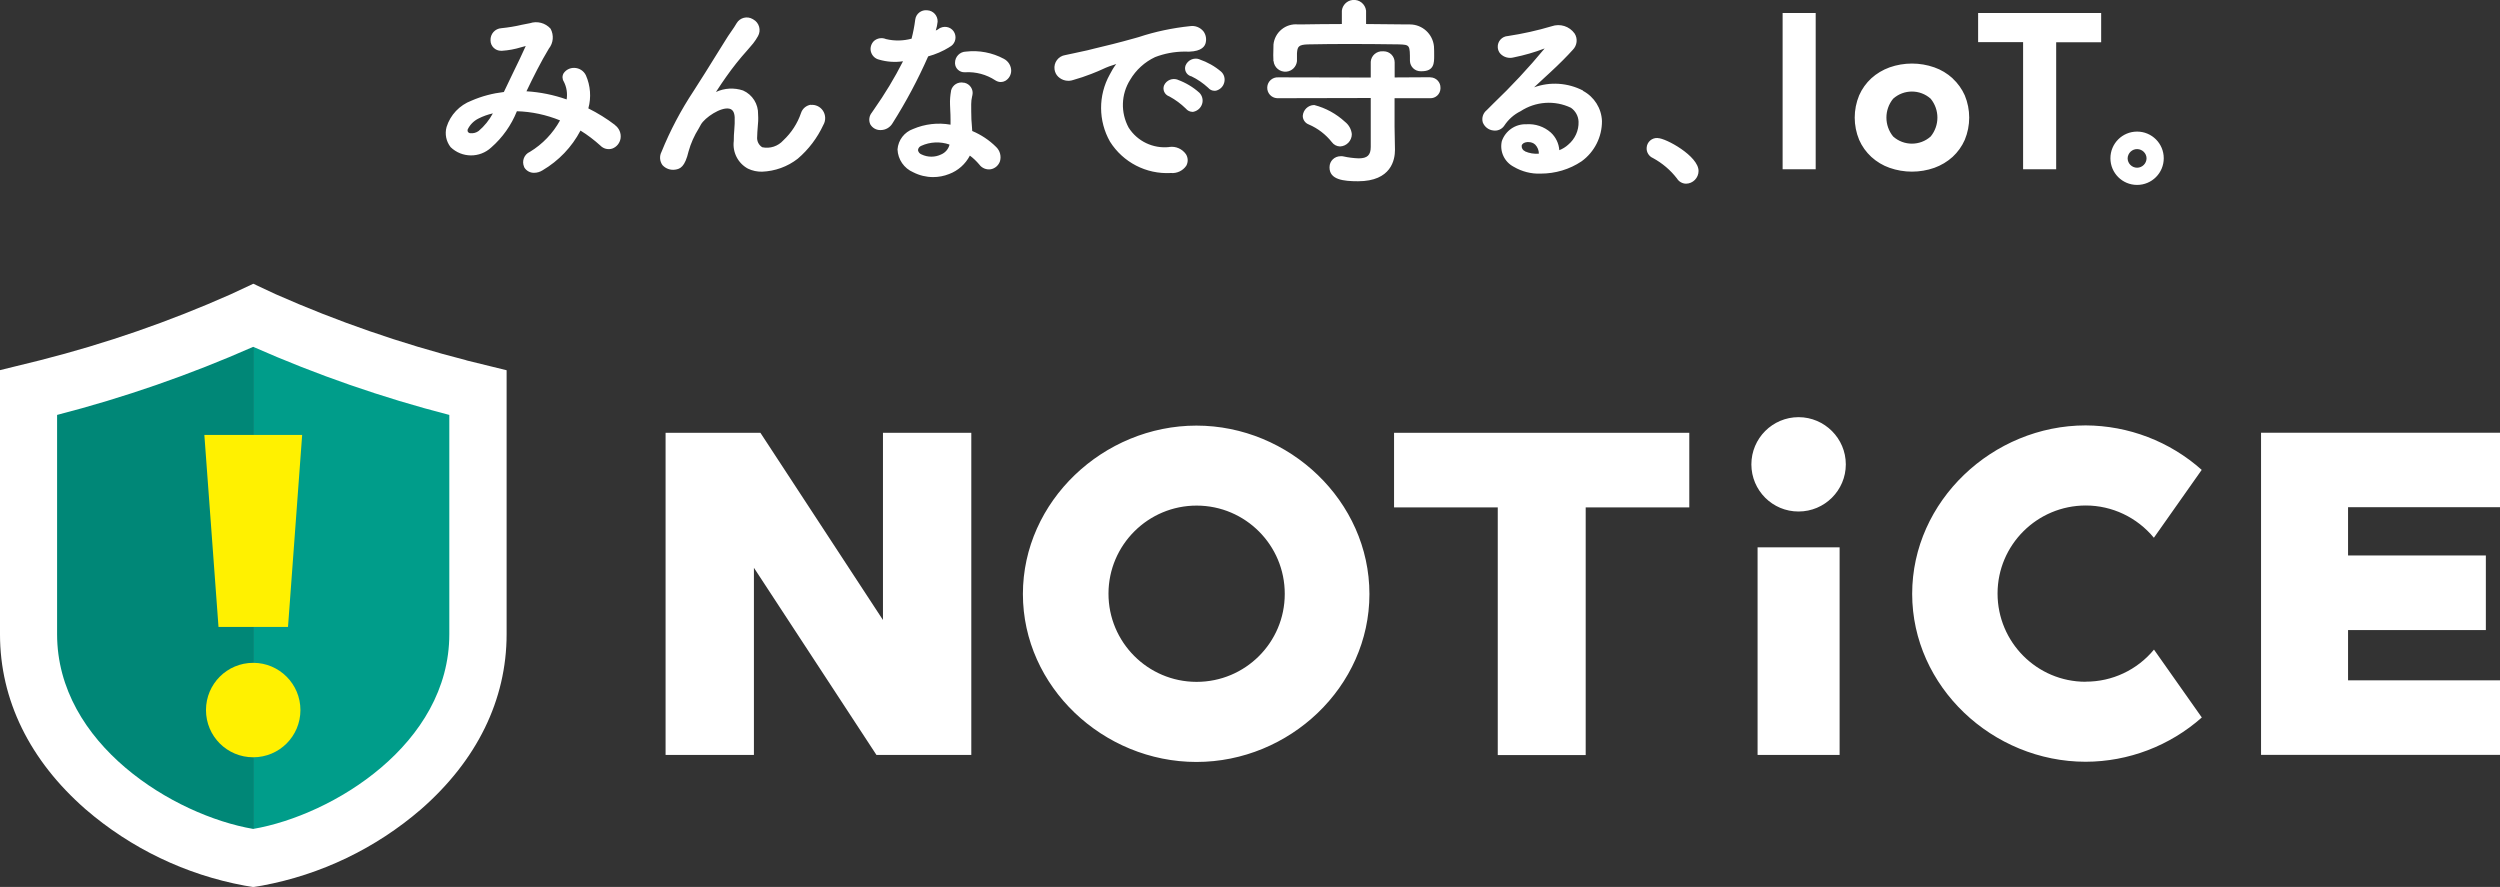
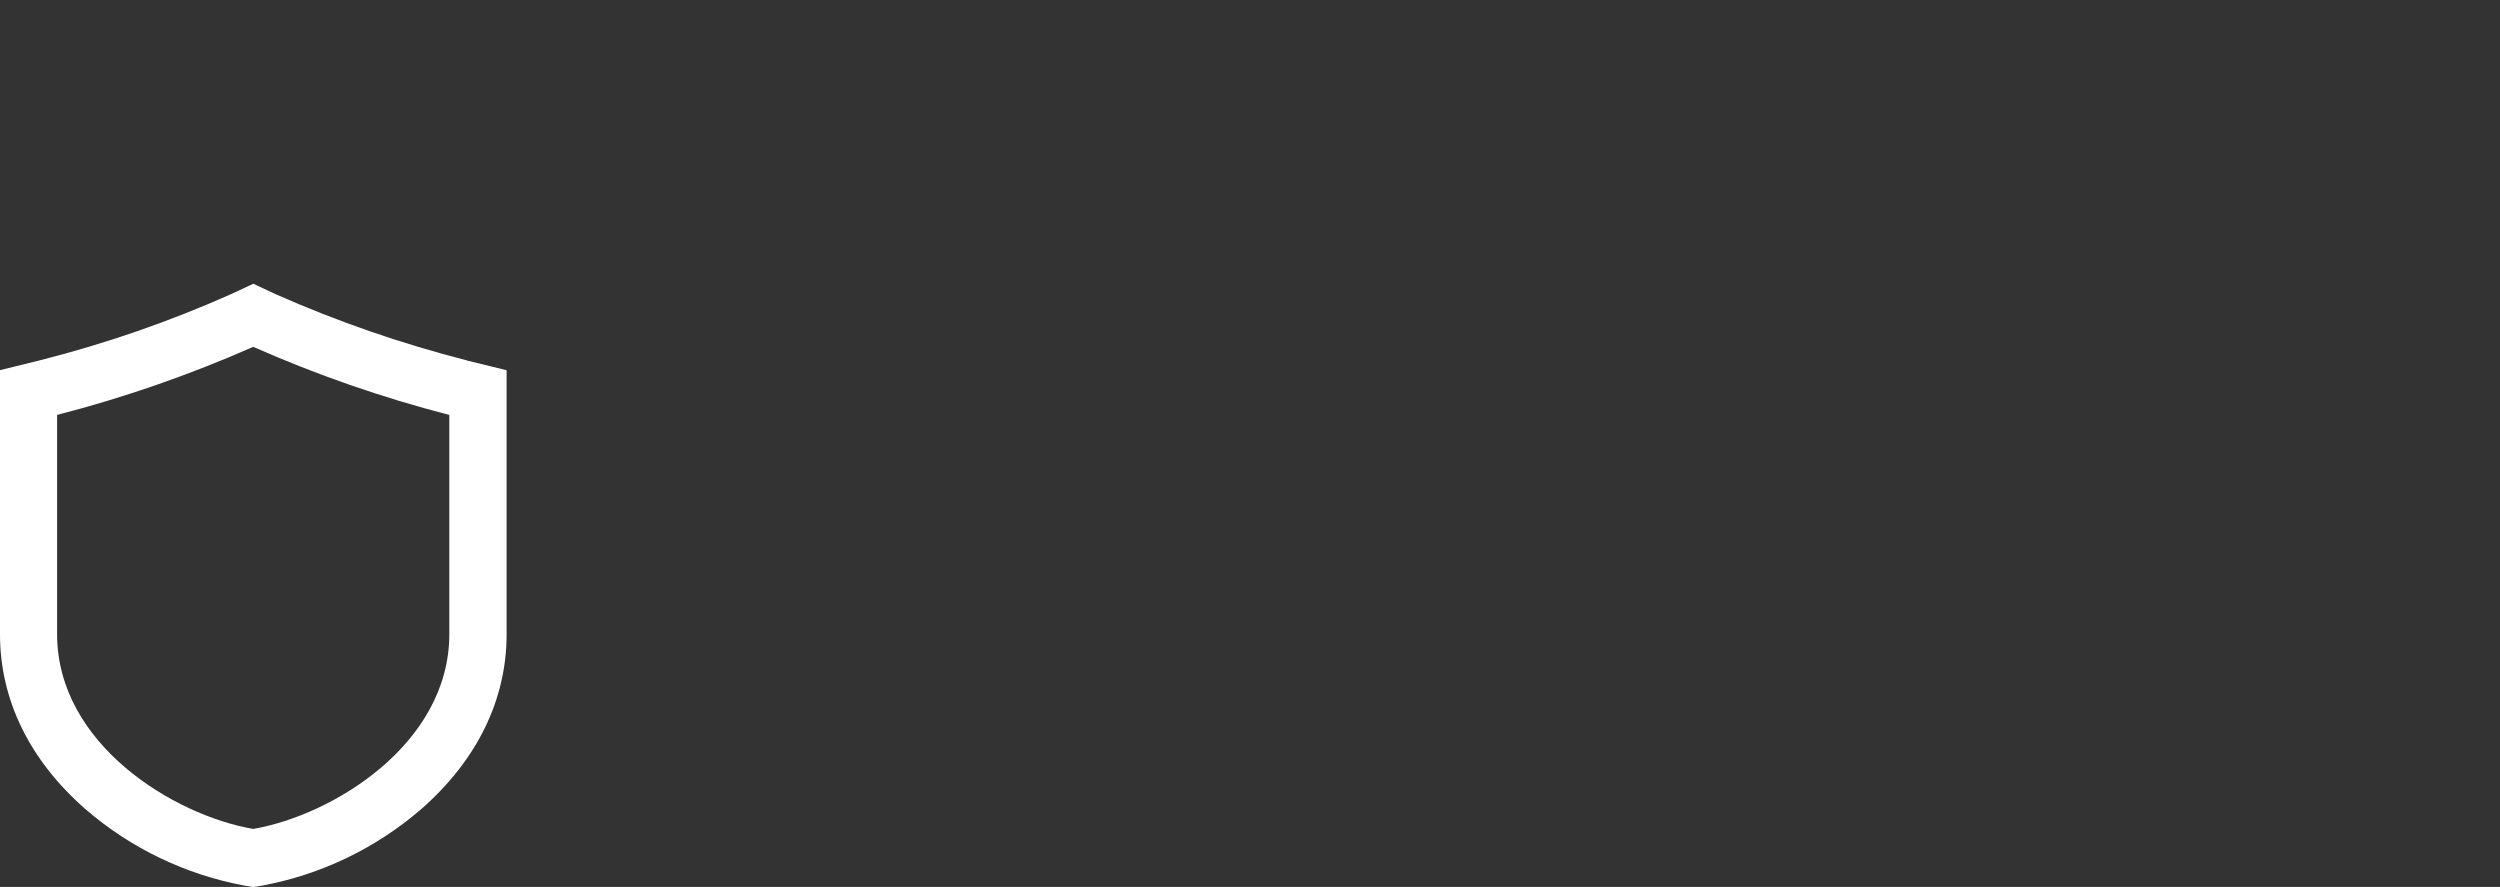
<svg xmlns="http://www.w3.org/2000/svg" id="_レイヤー_1" viewBox="0 0 245.65 87.15">
  <rect x="0" y="0" width="245.65" height="87.15" fill="#333333" stroke="none" />
  <g id="_グループ_22817">
    <g id="_グループ_22491">
-       <path id="_パス_130364" d="m117.56,41.82c-9.13,0-17.05,7.42-17.05,16.55s7.91,16.5,17.05,16.5,17-7.37,17-16.5-7.87-16.55-17-16.55Zm0,25.18c-4.78-.01-8.65-3.9-8.64-8.68.01-4.78,3.9-8.65,8.68-8.64,4.78.01,8.65,3.9,8.64,8.68h0c0,4.78-3.88,8.64-8.66,8.64,0,0-.02,0-.03,0Zm19.42-17.14h10.19v24.33h8.64v-24.33h10.18v-7.33h-29.01v7.33Zm-50.22,11.06l-12.04-18.39h-9.32v31.65h8.68v-18.39l12.04,18.39h9.32v-31.65h-8.68v18.39Zm118.17,6.07c-4.78,0-8.65-3.89-8.65-8.67s3.89-8.65,8.67-8.65c2.59,0,5.04,1.17,6.69,3.17l4.7-6.67c-3.14-2.8-7.19-4.35-11.4-4.37-9.13,0-17.05,7.42-17.05,16.55s7.91,16.5,17.05,16.5c4.2-.01,8.26-1.56,11.41-4.35l-4.7-6.67c-1.65,2-4.11,3.16-6.71,3.15Zm40.72-17.14v-7.33h-23.48v31.65h23.48v-7.32h-14.93v-4.94h13.54v-7.33h-13.54v-4.74h14.93Zm-72.95,24.33h8.06v-20.4h-8.06v20.4Zm4.03-33.19c-2.56,0-4.64,2.08-4.64,4.64s2.08,4.64,4.64,4.63c2.56,0,4.64-2.08,4.64-4.63s-2.08-4.63-4.63-4.64h0Z" fill="#fff" stroke-width="0" />
      <g id="_グループ_22490">
        <g id="_グループ_22485">
          <g id="_グループ_22484">
            <g id="_グループ_22483">
              <g id="_グループ_22482">
-                 <path id="_パス_130365" d="m24.88,81.91c-9.29-1.44-21.35-8.8-21.35-19.6v-21.88c7.29-1.71,14.43-4,21.35-6.84v48.32Z" fill="#008777" stroke-width="0" />
-               </g>
+                 </g>
            </g>
          </g>
        </g>
        <g id="_グループ_22489">
          <g id="_グループ_22488">
            <g id="_グループ_22487">
              <g id="_グループ_22486">
-                 <path id="_パス_130366" d="m24.88,81.91c9.41-1.44,21.63-8.8,21.63-19.6v-21.88c-7.38-1.71-14.61-3.99-21.63-6.84v48.32Z" fill="#009d8a" stroke-width="0" />
-               </g>
+                 </g>
            </g>
          </g>
        </g>
        <path id="_パス_130367" d="m45.83,35.4h0c-6.42-1.64-12.68-3.81-18.74-6.49l-2.2-1.03-2.2,1.03c-6.05,2.69-12.32,4.86-18.75,6.49l-3.94.97v25.95c0,6.45,2.91,12.39,8.41,17.2,4.45,3.84,9.84,6.43,15.62,7.5l.86.14.86-.14c5.78-1.07,11.17-3.66,15.62-7.5,5.5-4.81,8.41-10.75,8.41-17.2v-25.94l-3.95-.97Zm-1.68,5.37v21.54c0,10.81-11.47,17.8-19.27,19.14-7.8-1.34-19.27-8.33-19.27-19.14v-21.54c6.59-1.7,13.04-3.94,19.27-6.69,6.23,2.75,12.67,4.99,19.27,6.69h0Z" fill="#fff" stroke-width="0" />
-         <path id="_パス_130368" d="m24.88,65.13c-2.56,0-4.64,2.07-4.64,4.64s2.07,4.64,4.64,4.64,4.64-2.07,4.64-4.64h0c0-2.56-2.08-4.64-4.63-4.64h0Zm3.42-3.53l1.39-18.86h-9.61l1.39,18.86h6.83Z" fill="#fff100" stroke-width="0" />
      </g>
    </g>
-     <path id="_パス_130434" d="m209.99,12.93c-1.45,0-2.62,1.17-2.62,2.62s1.17,2.62,2.62,2.62c1.45,0,2.62-1.17,2.62-2.62,0-1.45-1.17-2.62-2.62-2.62Zm0,3.55c-.51,0-.93-.42-.93-.93.02-.51.45-.92.96-.9.49.02.89.41.9.9,0,.51-.42.93-.93.93h0Zm-114.46-3.63c-.01-.2-.02-.39-.04-.58s-.03-.36-.04-.53c-.02-.57-.02-1.06-.02-1.51,0-.26.03-.51.09-.76l.03-.13c.12-.55-.24-1.09-.79-1.21-.02,0-.04,0-.05,0-.56-.13-1.12.21-1.26.77,0,.01,0,.02,0,.03-.08.45-.12.9-.1,1.36,0,.16.02.33.02.49.02.33.03.65.03.98v.49c-1.24-.22-2.52-.07-3.67.42-.87.31-1.47,1.09-1.54,2.01.04.99.64,1.86,1.55,2.25h0c.61.31,1.27.47,1.95.47.54,0,1.07-.1,1.57-.3.88-.33,1.6-.97,2.04-1.81.34.25.64.54.92.87.26.36.7.54,1.14.47.42-.08.76-.38.9-.79.14-.5,0-1.03-.37-1.39-.68-.68-1.48-1.21-2.36-1.58Zm-2.24,1.4c-.11.41-.41.75-.8.92-.61.3-1.33.3-1.95,0-.18-.07-.31-.23-.34-.42.02-.19.14-.35.32-.42.87-.4,1.87-.44,2.77-.13,0,.01,0,.03,0,.04h0Zm5.35-8.47c-1.14-.61-2.44-.86-3.72-.71-.61.01-1.09.51-1.08,1.12,0,.01,0,.03,0,.04.02.5.45.89.95.87.02,0,.03,0,.05,0,1.05-.06,2.09.22,2.97.8.16.1.34.16.53.16.15,0,.3-.04.43-.11.36-.2.58-.58.59-.99,0-.5-.28-.95-.72-1.18h0Zm-5.36-1.15c.52-.24.75-.85.52-1.38s-.85-.75-1.38-.52c-.07.03-.14.07-.2.12-.09.06-.17.11-.27.15.09-.28.15-.58.18-.87.02-.59-.43-1.09-1.02-1.12-.58-.07-1.11.34-1.18.92,0,0,0,0,0,0-.08.63-.2,1.25-.36,1.87-.82.22-1.68.24-2.51.04-.4-.17-.86-.1-1.19.19-.27.27-.39.66-.3,1.03.1.4.41.71.81.8.76.22,1.56.28,2.35.16-.83,1.64-1.79,3.22-2.85,4.73l-.22.32c-.26.32-.32.76-.15,1.14.2.35.57.57.97.57h.06c.48,0,.92-.26,1.16-.67,1.33-2.1,2.5-4.3,3.5-6.57.73-.2,1.43-.5,2.08-.9h0Zm31.86,1.37c.06.64.63,1.1,1.26,1.04.55-.05.98-.48,1.04-1.03v-.78c.05-.63.12-.85,1.13-.87,1.13-.02,2.54-.04,3.93-.04,1.69,0,3.43.02,4.97.04,1.07.04,1.07.06,1.07,1.63.02.57.49,1.02,1.06,1.01.03,0,.06,0,.09,0,1.23,0,1.23-.81,1.23-1.52,0-.35,0-.63-.02-.93-.12-1.21-1.13-2.14-2.35-2.15h-.29c-1.34-.02-2.68-.03-4.03-.04v-1.31c-.08-.66-.67-1.13-1.33-1.05-.55.06-.99.5-1.05,1.05v1.31c-1.36,0-2.72.02-4.06.04h-.24c-1.22-.12-2.3.77-2.42,1.98,0,.02,0,.05,0,.07,0,.16,0,.32-.01.48s-.01.33-.01.49,0,.26.01.34,0,.12,0,.24h0Zm-10.26,8.45c-1.58.17-3.13-.57-3.98-1.91-.8-1.48-.75-3.27.15-4.7.57-.97,1.43-1.75,2.45-2.23.91-.35,1.87-.53,2.84-.54,1.49.08,1.96-.37,2.1-.76.14-.42.07-.88-.19-1.23-.32-.39-.82-.59-1.32-.51-1.71.18-3.4.53-5.03,1.07l-.35.1c-1.59.45-2.99.79-4.01,1.03l-.68.17c-.37.09-.9.2-1.38.3-.33.07-.63.13-.8.17-.69.1-1.16.74-1.06,1.42.04.27.16.52.36.71.39.37.96.5,1.47.32.61-.17,1.2-.37,1.79-.6.57-.22.83-.34,1.07-.45.44-.21.9-.38,1.37-.52h0c-.25.33-.46.68-.64,1.04-1.14,2.05-1.13,4.55.03,6.59,1.28,2.03,3.56,3.21,5.96,3.08h.03c.59.05,1.16-.22,1.5-.71.2-.36.19-.79-.03-1.14-.37-.52-.99-.8-1.63-.71h0Zm-35.21-4.16c-.45.07-.82.38-.96.81-.35,1.03-.95,1.95-1.74,2.69-.52.58-1.3.84-2.07.68-.36-.22-.55-.63-.5-1.05,0-.3.03-.58.05-.88.05-.43.07-.87.04-1.3.03-1.01-.55-1.94-1.48-2.35-.87-.29-1.83-.24-2.66.15l.11-.17c.28-.42.56-.86.9-1.33.64-.91,1.33-1.78,2.07-2.6l.24-.28c.12-.14.24-.27.34-.4.18-.23.33-.46.47-.71.33-.58.12-1.32-.46-1.64-.02,0-.03-.02-.05-.03-.55-.33-1.26-.15-1.59.4,0,.01-.02.03-.03.05-.11.2-.3.48-.51.78s-.4.58-.56.85c-.3.48-.62.98-.93,1.49-.69,1.12-1.41,2.27-2.19,3.48-1.25,1.89-2.31,3.89-3.16,5.99-.22.42-.18.92.09,1.3.31.35.79.52,1.25.45.49-.07.96-.26,1.32-1.8.22-.79.56-1.55,1-2.25l.21-.38c.39-.69,1.97-1.75,2.8-1.56.33.08.49.35.52.84.01.42,0,.84-.04,1.25-.03.33-.05.67-.05,1.08-.14,1.11.41,2.19,1.39,2.72.44.21.91.31,1.39.3,1.27-.05,2.5-.49,3.5-1.27,1.07-.91,1.93-2.05,2.52-3.32.26-.44.24-1-.05-1.42-.26-.38-.72-.6-1.18-.55h0Zm-19.24,1.99c-.82-.63-1.7-1.17-2.62-1.63.3-1.08.21-2.23-.24-3.25-.21-.44-.65-.72-1.14-.73-.42-.01-.81.18-1.05.53-.15.26-.14.57.02.82.28.54.37,1.15.28,1.75-1.28-.45-2.61-.72-3.95-.8.68-1.42,1.42-2.9,2.2-4.19.45-.56.51-1.33.17-1.96-.51-.57-1.31-.78-2.03-.54-.23.04-.5.1-.77.15-.67.16-1.35.27-2.04.34-.62.04-1.09.57-1.06,1.19,0,0,0,.01,0,.02,0,.56.48,1.02,1.04,1.01.03,0,.06,0,.09,0,.64-.04,1.27-.16,1.89-.35.15-.04.29-.08.44-.12-.02.04-.04.08-.05.11-.32.71-.74,1.6-1.2,2.53-.31.64-.62,1.28-.9,1.88-1.1.13-2.17.41-3.18.85-1.17.44-2.08,1.4-2.45,2.59-.19.69-.04,1.42.4,1.98,1.11,1.07,2.86,1.08,3.99.03,1.11-.97,1.97-2.19,2.52-3.56,1.46.04,2.89.35,4.24.9-.7,1.27-1.72,2.34-2.96,3.09-.57.25-.82.91-.57,1.48.01.02.02.05.03.07.2.32.57.52.95.51.3,0,.59-.09.84-.25,1.58-.93,2.87-2.28,3.72-3.9.7.43,1.35.93,1.96,1.48.3.31.75.42,1.16.29.44-.16.75-.55.82-1.01.07-.5-.14-.99-.54-1.29h0Zm-13.4.59c-.23.17-.52.25-.81.22-.09,0-.18-.05-.24-.12-.04-.07-.05-.16-.03-.24.22-.47.6-.85,1.06-1.08.45-.23.93-.4,1.42-.51-.36.66-.83,1.25-1.41,1.74h0Zm84.65,1.52c.65-.03,1.15-.57,1.15-1.21-.05-.48-.29-.91-.67-1.21-.86-.79-1.89-1.36-3.02-1.65h-.02c-.59.01-1.07.48-1.11,1.07,0,.37.24.71.59.84.89.38,1.67.98,2.27,1.74.19.26.48.41.8.42h0Zm31.21-.83c-.57-.04-1.06.39-1.09.96-.03.43.22.84.62,1.01.92.5,1.72,1.18,2.36,2.01.19.31.52.5.89.51.68-.01,1.23-.57,1.23-1.25,0-1.47-3.22-3.23-4-3.23h0Zm12.27,3.07h3.25V1.28h-3.25v15.36Zm-19.61-7.73c-1.49-.77-3.23-.89-4.81-.32.31-.29.64-.59.97-.9l.62-.57c.93-.86,1.65-1.59,2.21-2.21.43-.43.51-1.1.18-1.61-.51-.71-1.42-1-2.25-.71-1.41.42-2.85.74-4.3.96-.58.03-1.03.52-1,1.1.01.24.1.47.26.64.33.35.84.49,1.31.36,1.04-.21,2.05-.5,3.04-.88-1.58,1.91-3.28,3.73-5.07,5.44l-.62.62c-.36.29-.52.76-.39,1.21.17.43.56.74,1.02.79.42.07.85-.11,1.09-.47.4-.61.95-1.1,1.6-1.42,1.48-.97,3.36-1.1,4.95-.34.45.31.73.82.75,1.37.03.87-.35,1.7-1.02,2.26-.25.23-.55.41-.87.54-.05-.67-.35-1.29-.84-1.74-.66-.58-1.52-.87-2.4-.81-1.08-.04-2.06.64-2.41,1.66-.23,1.01.25,2.04,1.17,2.52.8.47,1.72.71,2.65.67,1.43,0,2.83-.41,4.02-1.21,1.27-.92,2.01-2.4,2-3.96-.05-1.25-.76-2.37-1.86-2.96h0Zm-5.7,5.96c-.22-.09-.35-.31-.33-.54.04-.2.24-.33.54-.36.04,0,.08,0,.12,0,.25,0,.49.08.67.25.23.24.36.56.36.89-.47.04-.94-.04-1.37-.23h0Zm-34.1-7.02c-.53-.21-1.14.03-1.37.55-.16.42.04.89.46,1.06.02,0,.05.02.07.03h0c.59.32,1.13.72,1.61,1.19.16.2.39.31.64.32.06,0,.11,0,.16-.02.38-.1.68-.38.8-.76.12-.38.02-.8-.26-1.09-.62-.56-1.34-.99-2.13-1.28h0Zm78.62-3.7h4.42v12.49h3.25V4.15h4.42V1.28h-12.09v2.87Zm-53.85,3.45l-3.48.02v-1.48c0-.6-.48-1.09-1.09-1.09-.02,0-.05,0-.07,0-.61-.04-1.15.42-1.19,1.03,0,.02,0,.04,0,.07v1.48l-9.09-.02c-.57-.03-1.05.4-1.08.97-.03.57.4,1.05.97,1.08.04,0,.07,0,.11,0l9.09-.02v4.8c0,.81-.33,1.13-1.19,1.13-.5-.02-1-.08-1.49-.19-.09-.02-.18-.03-.28-.02-.6,0-1.09.47-1.09,1.07,0,.01,0,.03,0,.04,0,1.19,1.35,1.35,2.8,1.35,3.28,0,3.63-2.13,3.63-3.08l-.04-2.26v-2.82h3.49c.54.02.99-.39,1.02-.93,0-.03,0-.06,0-.09.02-.55-.42-1.01-.97-1.03-.02,0-.03,0-.05,0Zm-22.67-1.77c-.54-.19-1.14.08-1.36.62-.15.42.07.89.5,1.04.03,0,.05.02.08.02h0c.6.29,1.15.67,1.64,1.12.16.19.38.3.63.3.06,0,.12,0,.18-.02.38-.11.67-.4.77-.78.11-.38,0-.8-.29-1.07-.63-.54-1.36-.95-2.15-1.22h0Zm74.01,1.87c-.52-.47-1.13-.84-1.79-1.07-1.42-.5-2.98-.5-4.4,0-.66.24-1.27.6-1.79,1.07-.51.47-.92,1.04-1.2,1.68-.58,1.4-.58,2.97,0,4.37.28.64.69,1.21,1.2,1.68.52.47,1.13.84,1.79,1.07,1.42.5,2.98.5,4.4,0,.66-.24,1.27-.6,1.79-1.07.51-.47.92-1.04,1.2-1.68.58-1.4.58-2.97,0-4.37-.28-.63-.69-1.2-1.2-1.67h0Zm-2.15,5.72c-1.05.94-2.64.94-3.69,0-.88-1.08-.88-2.63,0-3.71,1.05-.94,2.64-.94,3.69,0,.88,1.08.88,2.63,0,3.71Z" fill="#fff" stroke-width="0" />
  </g>
</svg>